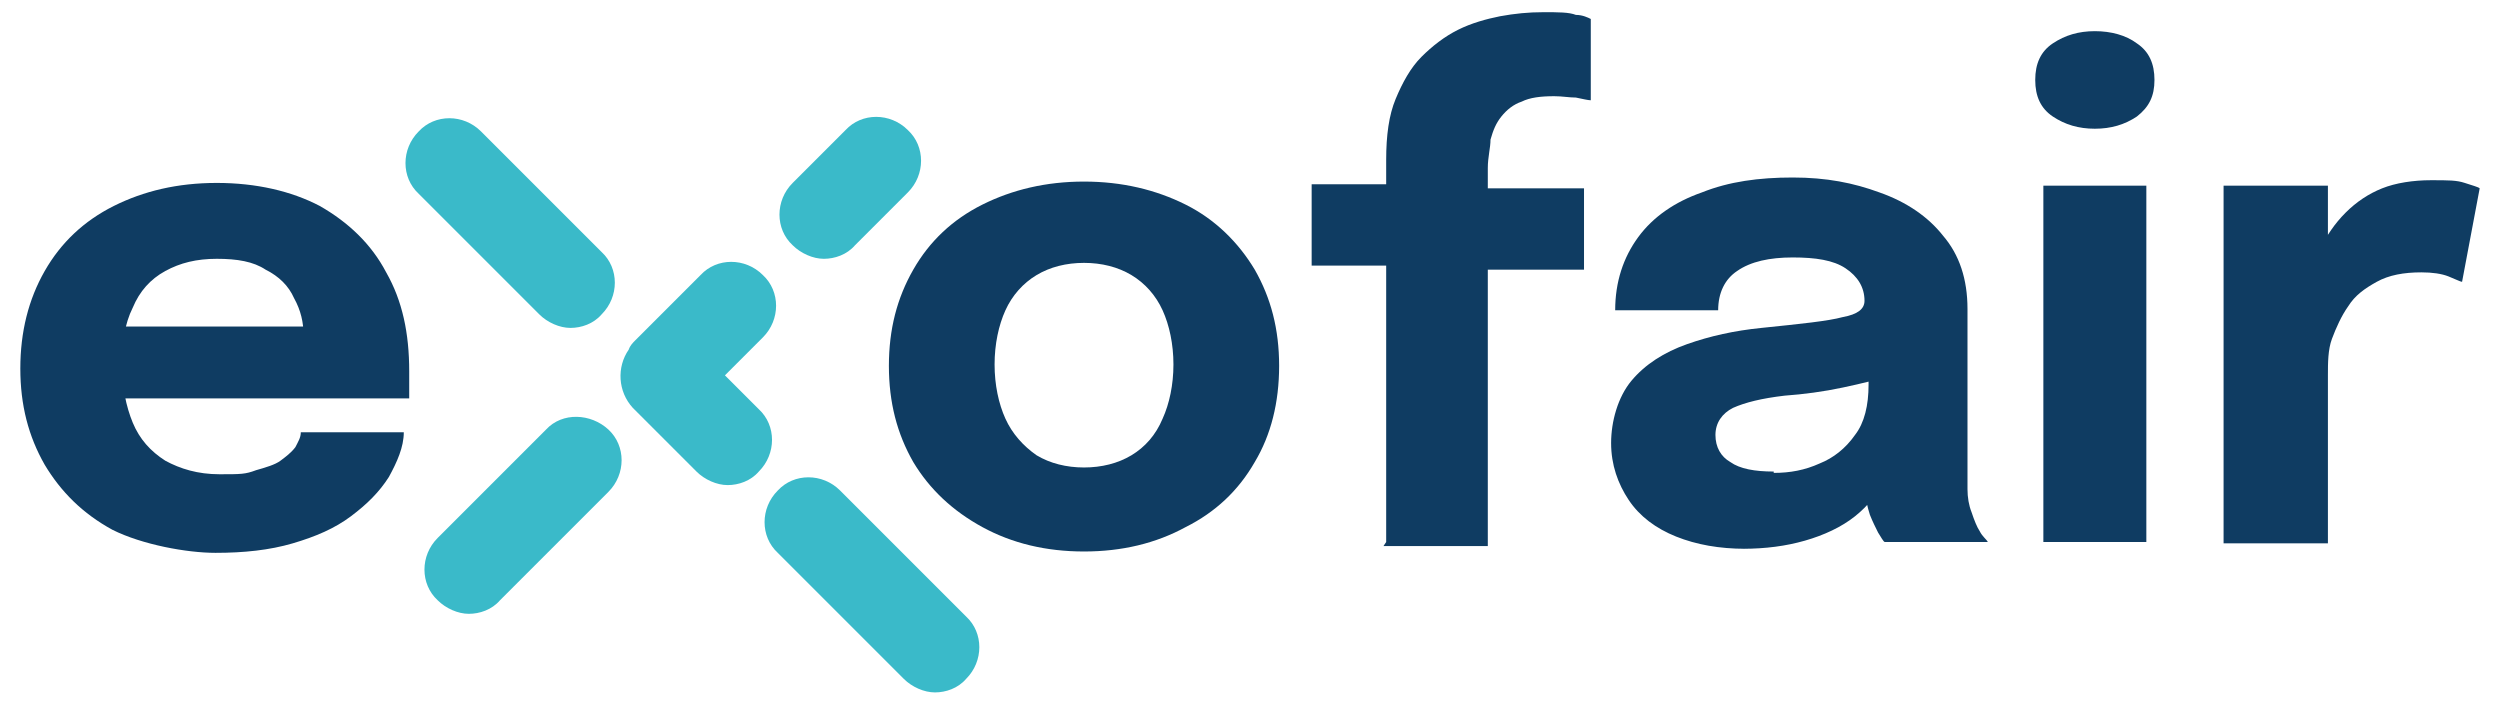
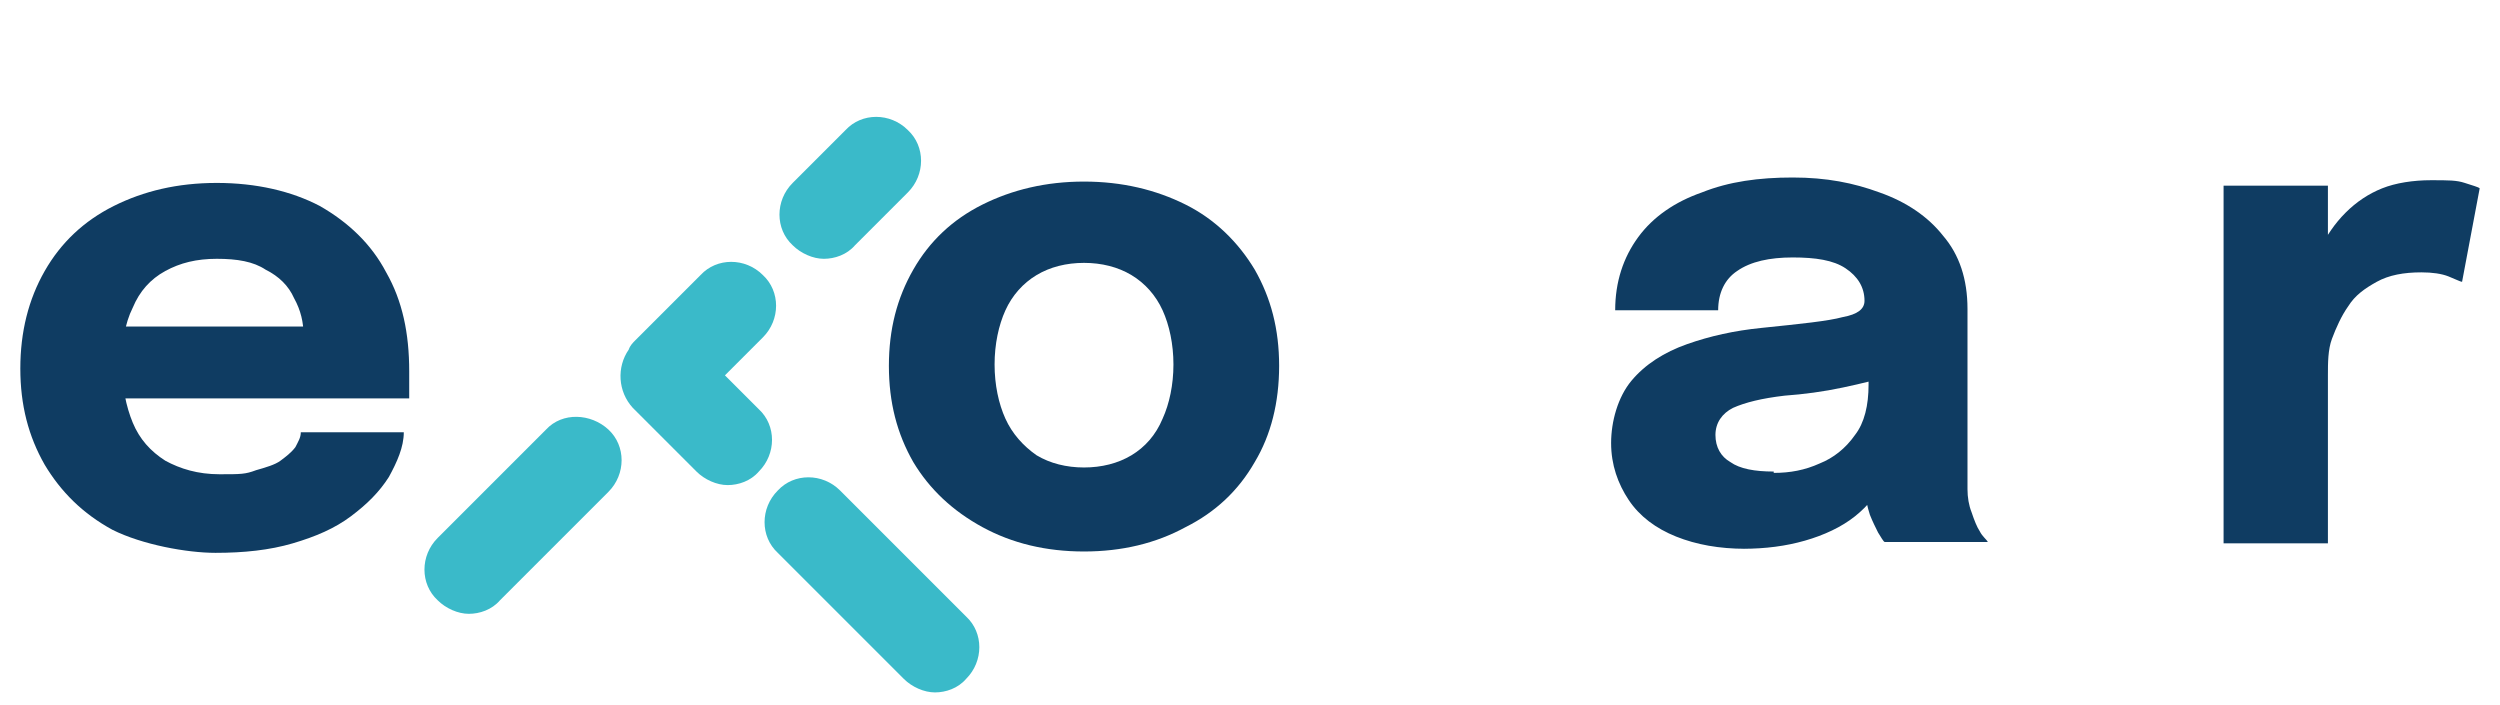
<svg xmlns="http://www.w3.org/2000/svg" id="Calque_1" data-name="Calque 1" version="1.1" viewBox="0 0 184.5 52">
  <defs>
    <style>
      .cls-1 {
        fill: #3abac9;
      }

      .cls-1, .cls-2 {
        stroke-width: 0px;
      }

      .cls-2 {
        fill: #0f3c62;
      }
    </style>
  </defs>
  <g>
-     <path class="cls-2" d="M102.3,40v-20.4h-5.5v-6h5.5v-1.8c0-1.8.2-3.3.7-4.5s1.1-2.3,1.9-3.1c.8-.8,1.7-1.5,2.7-2s2.1-.8,3.1-1c1.1-.2,2.1-.3,3.2-.3s1.9,0,2.4.2c.5,0,.9.2,1.1.3v6c-.2,0-.6-.1-1.1-.2-.5,0-1-.1-1.6-.1-1,0-1.8.1-2.4.4-.6.2-1.1.6-1.5,1.1s-.6,1-.8,1.7c0,.6-.2,1.3-.2,2.1v1.5h7.1v6h-7.1v20.4h-7.7l.2-.3Z" />
    <g>
-       <path class="cls-1" d="M42.1,24.2c.8,0,1.7-.3,2.3-1,1.3-1.3,1.3-3.4,0-4.6l-8.9-8.9c-1.3-1.3-3.4-1.3-4.6,0-1.3,1.3-1.3,3.4,0,4.6l8.9,8.9c.6.6,1.5,1,2.3,1Z" />
      <path class="cls-1" d="M71.3,45.5l-9.3-9.3c-1.3-1.3-3.4-1.3-4.6,0-1.3,1.3-1.3,3.4,0,4.6l9.3,9.3c.6.6,1.5,1,2.3,1s1.7-.3,2.3-1c1.3-1.3,1.3-3.4,0-4.6Z" />
      <path class="cls-1" d="M56,30.2l-2.5-2.5,2.8-2.8c1.3-1.3,1.3-3.4,0-4.6-1.3-1.3-3.4-1.3-4.6,0l-4.8,4.8c-.2.2-.4.4-.5.7-.9,1.3-.8,3.1.3,4.3l4.7,4.7c.6.6,1.5,1,2.3,1s1.7-.3,2.3-1c1.3-1.3,1.3-3.4,0-4.6Z" />
      <path class="cls-1" d="M40.3,31.7l-8,8c-1.3,1.3-1.3,3.4,0,4.6.6.6,1.5,1,2.3,1s1.7-.3,2.3-1l8-8c1.3-1.3,1.3-3.4,0-4.6s-3.4-1.3-4.6,0Z" />
      <path class="cls-1" d="M60.8,19.1c.8,0,1.7-.3,2.3-1l3.9-3.9c1.3-1.3,1.3-3.4,0-4.6-1.3-1.3-3.4-1.3-4.6,0l-3.9,3.9c-1.3,1.3-1.3,3.4,0,4.6.6.6,1.5,1,2.3,1Z" />
    </g>
  </g>
  <g>
    <path class="cls-2" d="M5.6,29.2v-5.1h17.5l-.7,1.3v-.7c0-.9-.2-1.8-.7-2.7-.4-.9-1.1-1.6-2.1-2.1-.9-.6-2.1-.8-3.6-.8s-2.7.3-3.8.9-1.9,1.5-2.4,2.7c-.6,1.2-.8,2.6-.8,4.2s.3,3.1.8,4.3c.5,1.2,1.3,2.1,2.4,2.8,1.1.6,2.4,1,4,1s1.9,0,2.7-.3c.7-.2,1.4-.4,1.8-.7s.8-.6,1.1-1c.2-.4.4-.7.4-1.1h7.6c0,1.1-.5,2.2-1.1,3.3-.7,1.1-1.6,2-2.8,2.9-1.2.9-2.6,1.5-4.3,2s-3.6.7-5.7.7-5.4-.6-7.6-1.7c-2.2-1.2-3.8-2.8-5-4.8-1.2-2.1-1.8-4.4-1.8-7.1s.6-5.1,1.8-7.2,2.9-3.7,5.1-4.8c2.2-1.1,4.7-1.7,7.6-1.7s5.5.6,7.6,1.7c2.1,1.2,3.8,2.8,4.9,4.9,1.2,2.1,1.7,4.5,1.7,7.3s0,.8,0,1.2v.8H5.6v-.2Z" />
    <path class="cls-2" d="M80,40.7c-2.8,0-5.3-.6-7.5-1.8s-3.9-2.8-5.1-4.8c-1.2-2.1-1.8-4.4-1.8-7.1s.6-5,1.8-7.1c1.2-2.1,2.9-3.7,5.1-4.8,2.2-1.1,4.7-1.7,7.5-1.7s5.3.6,7.5,1.7c2.2,1.1,3.9,2.8,5.1,4.8,1.2,2.1,1.8,4.4,1.8,7.1s-.6,5.1-1.8,7.1c-1.2,2.1-2.9,3.7-5.1,4.8-2.2,1.2-4.7,1.8-7.5,1.8ZM80,34.5c1.3,0,2.5-.3,3.5-.9,1-.6,1.8-1.5,2.3-2.7.5-1.1.8-2.5.8-4s-.3-2.9-.8-4-1.3-2-2.3-2.6-2.2-.9-3.5-.9-2.5.3-3.5.9-1.8,1.5-2.3,2.6-.8,2.5-.8,4,.3,2.9.8,4c.5,1.1,1.3,2,2.3,2.7,1,.6,2.2.9,3.5.9Z" />
    <path class="cls-2" d="M128.8,40.5c-1.9,0-3.6-.3-5.1-.9s-2.7-1.5-3.5-2.7-1.3-2.6-1.3-4.2.5-3.4,1.5-4.6,2.4-2.1,4.1-2.7,3.5-1,5.5-1.2c2.9-.3,4.9-.5,6-.8,1.1-.2,1.6-.6,1.6-1.2h0c0-1-.5-1.8-1.4-2.4s-2.2-.8-3.9-.8-3.1.3-4.1,1c-.9.6-1.4,1.6-1.4,2.9h-7.6c0-2.1.6-3.9,1.7-5.4s2.7-2.6,4.7-3.3c2-.8,4.2-1.1,6.7-1.1s4.5.4,6.4,1.1c2,.7,3.6,1.8,4.7,3.2,1.2,1.4,1.8,3.2,1.8,5.4v13.3c0,.6.1,1.2.3,1.7.2.6.4,1.1.6,1.4.2.4.5.6.6.8h-7.6c-.1,0-.3-.4-.5-.7-.2-.4-.4-.8-.6-1.3-.2-.6-.3-1.2-.4-1.7,0-.6-.1-1.3-.1-2.1l1.6,1.1c-.5,1.1-1.2,2-2.2,2.8s-2.3,1.4-3.7,1.8c-1.4.4-2.9.6-4.6.6h.2ZM130.9,34.9c1.2,0,2.3-.2,3.4-.7,1-.4,1.9-1.1,2.6-2.1.7-.9,1-2.2,1-3.7v-2.7l1.9,1.9c-1.1.4-2.4.7-3.8,1-1.4.3-2.9.5-4.3.6-1.7.2-2.9.5-3.8.9-.8.4-1.3,1.1-1.3,2s.4,1.6,1.1,2c.7.5,1.8.7,3.2.7h0Z" />
-     <path class="cls-2" d="M154.6,9.5c-1.2,0-2.2-.3-3.1-.9-.9-.6-1.3-1.5-1.3-2.7s.4-2.1,1.3-2.7c.9-.6,1.9-.9,3.1-.9s2.3.3,3.1.9c.9.6,1.3,1.5,1.3,2.7s-.4,2-1.3,2.7c-.9.6-1.9.9-3.1.9ZM150.8,40V13.7h7.6v26.3h-7.6Z" />
    <path class="cls-2" d="M164.1,40V13.7h7.7v9.1l-1.6-1c.2-1.2.5-2.4,1-3.4s1.1-1.9,1.9-2.7c.8-.8,1.7-1.4,2.7-1.8,1-.4,2.3-.6,3.6-.6s1.9,0,2.5.2,1,.3,1.1.4l-1.3,6.9c-.1,0-.5-.2-1-.4-.5-.2-1.2-.3-2-.3-1.3,0-2.4.2-3.3.7s-1.6,1-2.1,1.8c-.5.7-.9,1.6-1.2,2.4s-.3,1.8-.3,2.7v12.4h-7.7,0Z" />
  </g>
</svg>